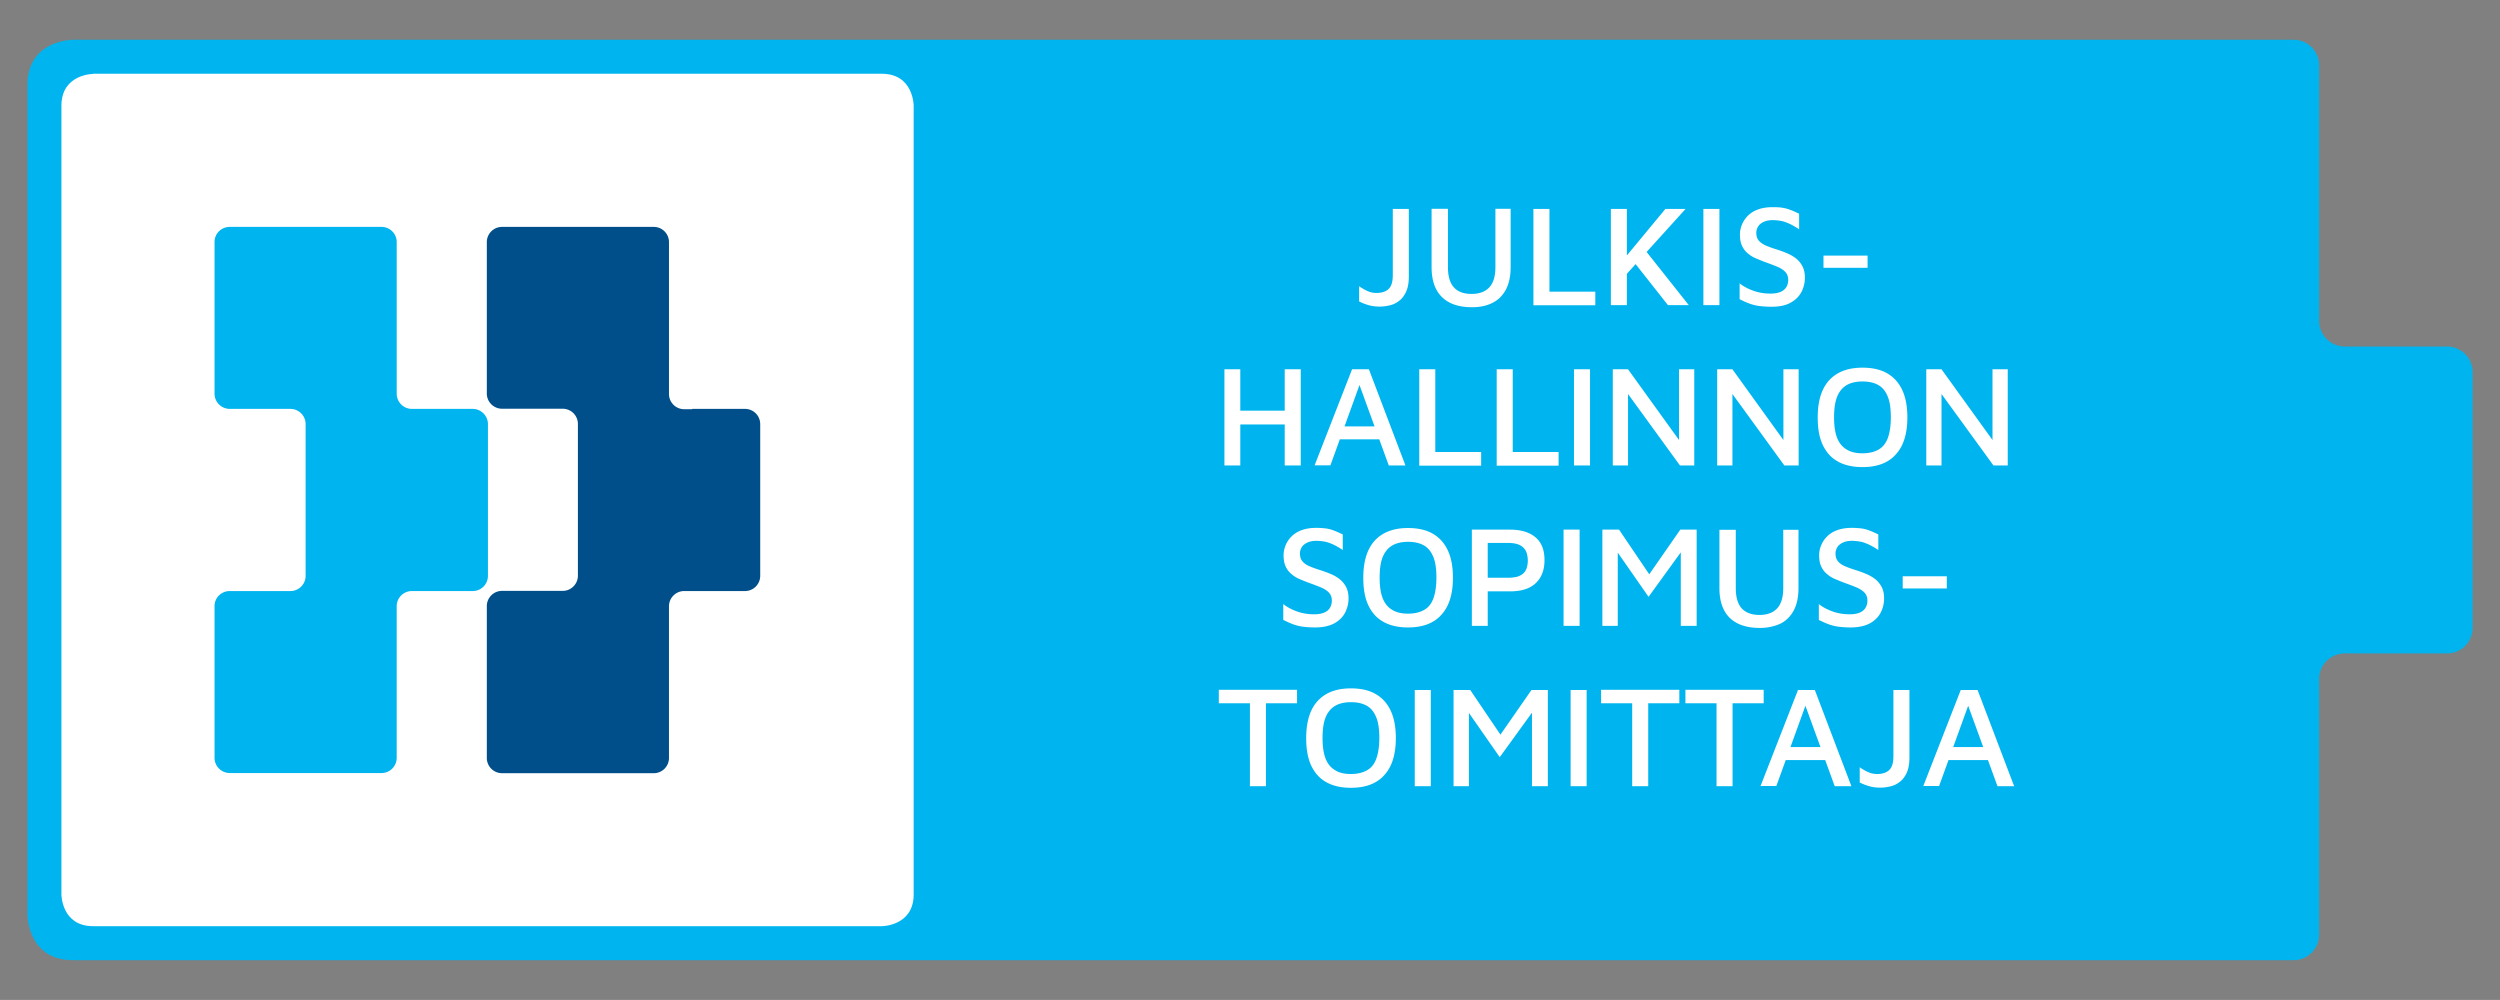
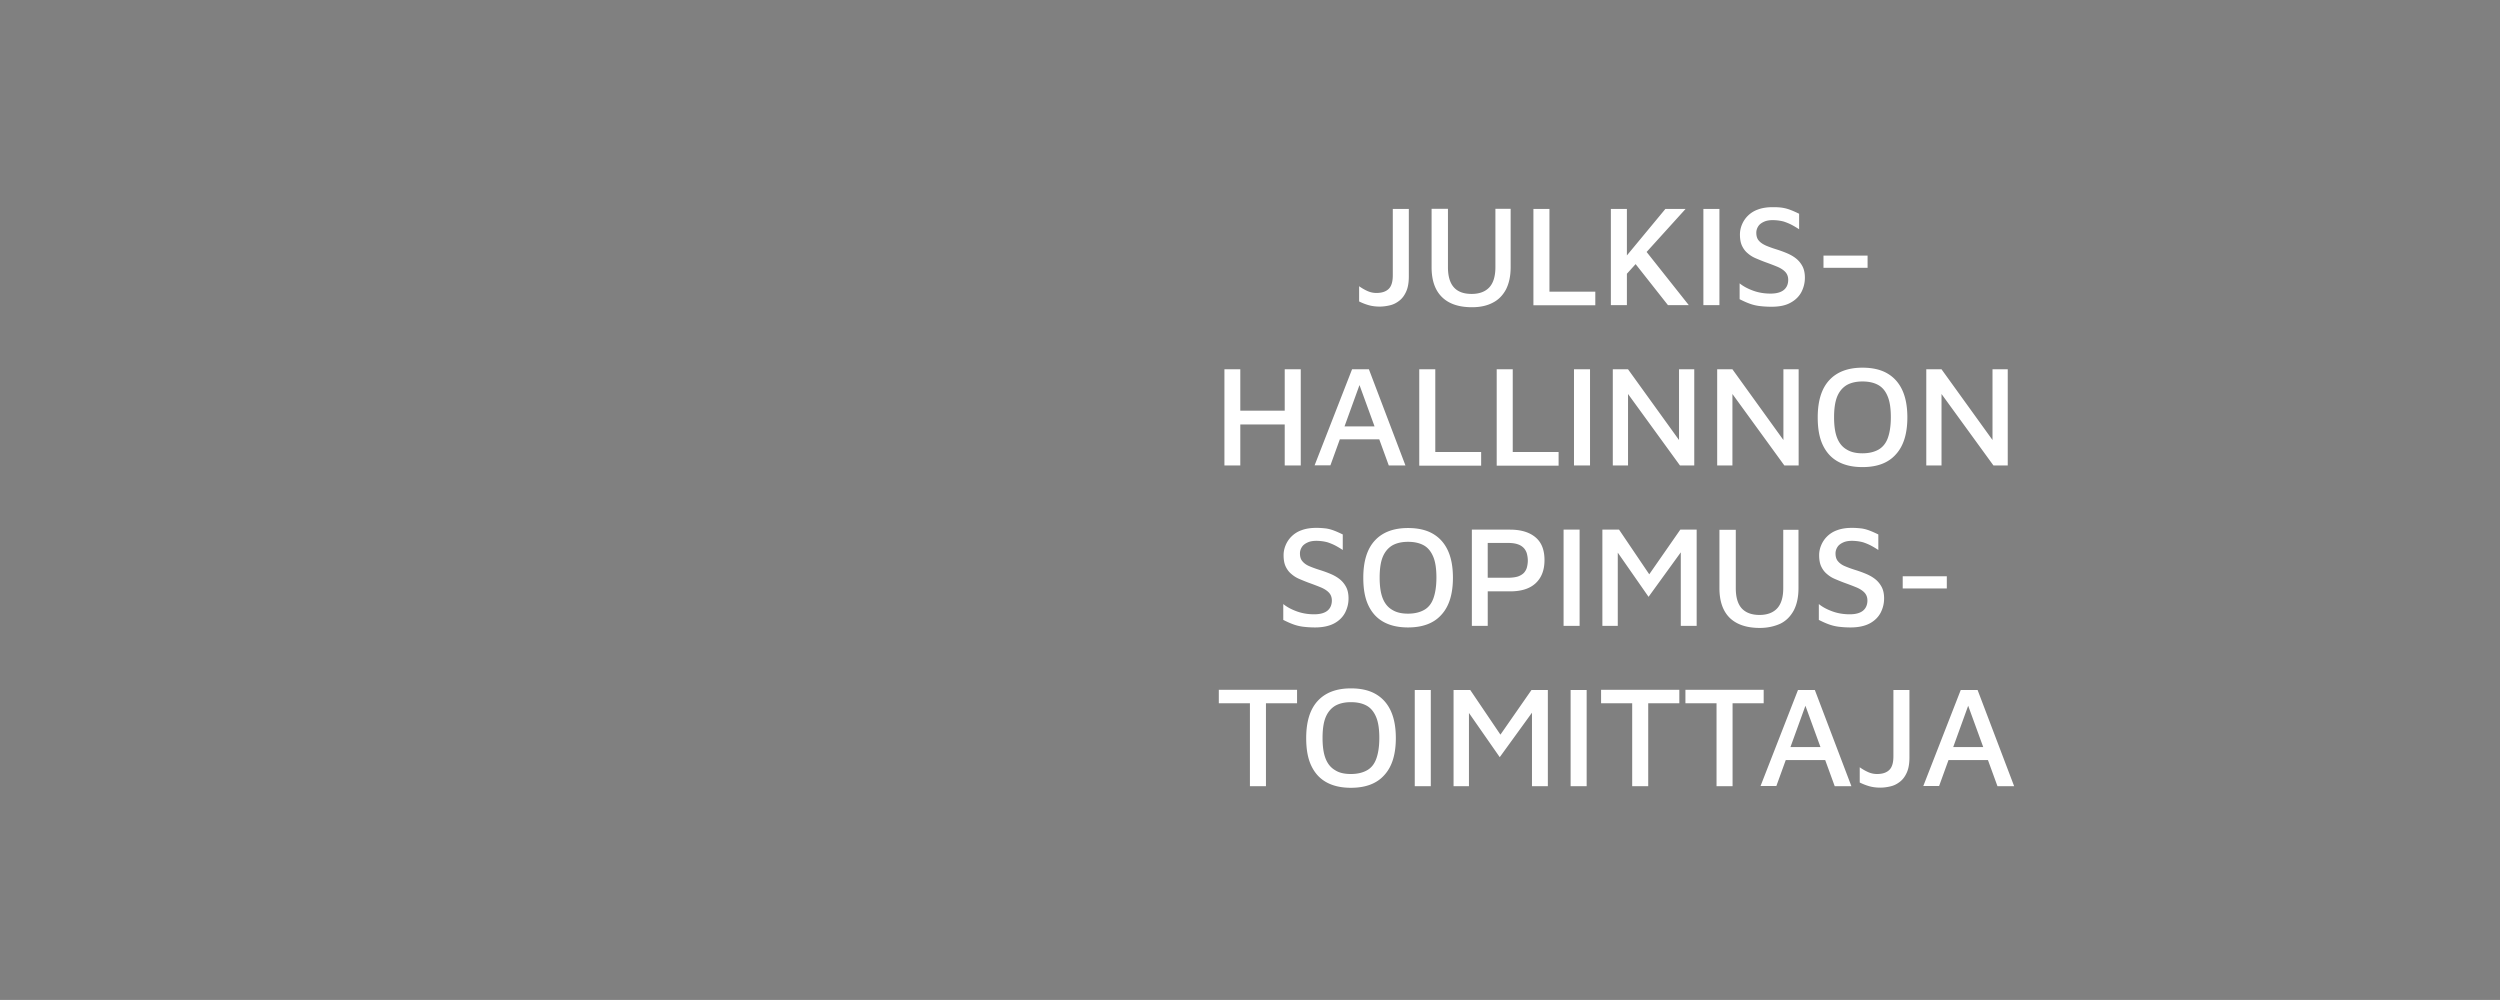
<svg xmlns="http://www.w3.org/2000/svg" xmlns:xlink="http://www.w3.org/1999/xlink" version="1.1" id="Layer_1" x="0" y="0" viewBox="0 0 155.91 62.36" xml:space="preserve">
  <rect x="0" y="0" width="155.91" height="62.36" fill="#808080" stroke="none" />
  <style>.st0{clip-path:url(#SVGID_2_);fill:#00b5ef}</style>
  <defs>
-     <path id="SVGID_1_" d="M0 0h155.91v62.36H0z" />
-   </defs>
+     </defs>
  <clipPath id="SVGID_2_">
    <use xlink:href="#SVGID_1_" overflow="visible" />
  </clipPath>
-   <path class="st0" d="M154.2 39.15V23.21c0-.88-.71-1.6-1.59-1.6h-6.38c-.88 0-1.6-.71-1.6-1.59V4.07c0-.88-.71-1.59-1.59-1.59H4.54s-2.83 0-2.83 2.83v51.73s0 2.84 2.83 2.84h138.5c.88 0 1.59-.71 1.59-1.6V42.34c0-.88.71-1.59 1.6-1.59h6.38c.88 0 1.59-.71 1.59-1.6" />
-   <path d="M5.81 4.61s-1.98 0-1.98 1.99v49.18s0 1.98 1.98 1.98h49.18s1.99 0 1.99-1.98V6.59s0-1.99-1.99-1.99H5.81z" clip-path="url(#SVGID_2_)" fill="#fff" />
-   <path class="st0" d="M26.19 25.5h3.29c.52 0 .95.43.95.95v9.46c0 .52-.42.95-.95.95h-3.79c-.52 0-.95.42-.95.94v9.46c0 .52-.42.95-.95.95h-9.46a.95.95 0 01-.95-.95V37.8c0-.52.42-.94.95-.94h3.78c.52 0 .95-.42.95-.95v-9.46a.95.95 0 00-.95-.95h-3.78a.95.95 0 01-.95-.95v-9.46c0-.52.42-.94.95-.94h9.46c.52 0 .95.42.95.94v9.46c0 .52.42.95.95.95h.5z" />
  <path d="M43.17 25.5h3.29c.52 0 .95.42.95.95v9.46c0 .52-.42.95-.95.95h-3.79a.95.95 0 00-.95.95v9.46c0 .52-.42.95-.95.95h-9.46a.95.95 0 01-.95-.95V37.8c0-.52.42-.95.95-.95h3.78c.52 0 .95-.42.95-.95v-9.46a.95.95 0 00-.95-.95h-3.78a.95.95 0 01-.95-.95V15.1c0-.52.42-.95.95-.95h9.46c.52 0 .95.42.95.95v9.47c0 .52.42.95.95.95h.5z" clip-path="url(#SVGID_2_)" fill="#004f8b" />
  <path d="M86.04 19.12c-.25 0-.48-.03-.69-.09-.21-.06-.41-.14-.59-.23v-.95c.17.12.34.22.52.3.18.08.36.12.56.12.35 0 .6-.09.77-.26s.25-.45.25-.84v-4.14h1v4.2c0 .38-.05.69-.16.94s-.25.44-.43.58c-.18.14-.37.24-.59.29-.21.05-.42.08-.64.08zm5.76.04c-.82 0-1.44-.21-1.87-.63-.43-.42-.65-1.04-.65-1.86v-3.65h1.02v3.64c0 .56.12.98.37 1.26s.62.41 1.11.41c.48 0 .85-.14 1.1-.41s.38-.69.38-1.26v-3.64h.95v3.65c0 .55-.1 1-.29 1.38-.2.37-.47.65-.83.83-.36.19-.79.28-1.29.28zm3.83-.13v-6h1v5.16h2.86v.85h-3.86zm4.83 0v-6h1v6h-1zm.92-1.87l-.21-.88 2.69-3.25h1.26l-3.74 4.13zm1.14-1.66l2.8 3.53h-1.3l-2.27-2.88.77-.65zm3.71 3.53v-6h1v6h-1zm4.25.1c-.3 0-.56-.02-.79-.05a2.81 2.81 0 01-.62-.16c-.19-.07-.38-.16-.58-.26v-.99c.23.19.52.34.85.46s.69.18 1.08.18c.37 0 .65-.08.83-.23.18-.15.27-.36.27-.63 0-.21-.07-.38-.2-.51s-.31-.24-.54-.33c-.22-.09-.46-.18-.71-.27-.19-.07-.38-.15-.57-.23-.19-.08-.35-.18-.5-.31-.15-.12-.27-.28-.36-.47-.09-.19-.13-.43-.13-.71 0-.2.04-.4.12-.6a1.665 1.665 0 01.99-.95c.26-.1.57-.15.94-.15.24 0 .45.01.62.04.18.03.35.08.5.14.16.06.33.14.52.23v.97c-.15-.1-.3-.19-.45-.27s-.32-.15-.5-.21c-.18-.05-.38-.08-.6-.09-.25-.01-.46.02-.62.09-.16.07-.29.16-.37.28s-.13.26-.13.41c0 .21.05.38.16.5.1.12.25.22.45.31.19.08.41.16.67.24.22.07.44.15.65.24.21.09.4.2.56.33s.29.29.39.48c.1.19.15.43.15.71 0 .31-.07.6-.21.88-.14.27-.36.5-.67.67-.31.18-.71.26-1.2.26zm3.24-2.43v-.76h2.75v.76h-2.75zM76.36 29.03v-6h.99v2.58h2.77v-2.58h1v6h-1v-2.56h-2.77v2.56h-.99zm5.62 0l2.34-6h1.05l2.28 6h-1.04l-2.01-5.52.38-.04-2.01 5.55h-.99zm1.15-1.63l.29-.81h2.85l.08.81h-3.22zm5.38 1.63v-6h1v5.16h2.86v.85h-3.86zm4.83 0v-6h1v5.16h2.86v.85h-3.86zm4.82 0v-6h1v6h-1zm2.42 0v-6h.95l3.46 4.8-.28.54v-5.34h.95v6h-.89l-3.56-4.9.32-.44v5.34h-.95zm6.51 0v-6h.95l3.46 4.8-.28.54v-5.34h.95v6h-.89l-3.56-4.9.32-.44v5.34h-.95zm9.06.1c-.59 0-1.1-.11-1.52-.34-.42-.23-.73-.57-.95-1.03s-.32-1.03-.32-1.73c0-1.03.24-1.8.72-2.32.48-.52 1.17-.78 2.07-.78.6 0 1.11.11 1.52.34s.73.57.95 1.03.33 1.04.33 1.73c0 1.02-.24 1.79-.72 2.31-.47.53-1.16.79-2.08.79zm0-.86c.4 0 .73-.08 1-.23.26-.15.46-.39.58-.72s.19-.76.19-1.3c0-.53-.06-.96-.19-1.28-.13-.33-.32-.57-.58-.72-.26-.15-.59-.23-1-.23-.4 0-.73.08-.99.23-.26.16-.46.4-.59.72-.13.33-.19.75-.19 1.28s.06.96.19 1.29.33.57.59.72c.27.17.6.24.99.24zm3.98.76v-6h.95l3.46 4.8-.28.54v-5.34h.95v6h-.89l-3.56-4.9.32-.44v5.34h-.95zm-38.11 10.1c-.3 0-.56-.02-.79-.05a2.81 2.81 0 01-.62-.16c-.19-.07-.38-.16-.58-.26v-.99c.23.19.52.34.85.46.33.12.69.18 1.08.18.37 0 .65-.08.83-.23.18-.15.27-.37.27-.63 0-.21-.07-.38-.2-.51s-.31-.24-.54-.33c-.22-.09-.46-.18-.71-.27-.19-.07-.38-.15-.57-.23-.19-.08-.35-.18-.5-.31-.15-.12-.27-.28-.36-.47-.09-.19-.13-.43-.13-.71 0-.2.04-.4.12-.6a1.665 1.665 0 01.99-.95c.26-.1.57-.15.94-.15.24 0 .45.02.62.04.18.03.35.08.5.14.16.06.33.14.52.23v.97c-.15-.1-.3-.19-.45-.27s-.32-.15-.5-.21c-.18-.05-.38-.08-.6-.09-.25-.01-.46.02-.62.09-.16.07-.29.16-.37.28s-.13.26-.13.41c0 .21.05.38.16.5.1.12.25.23.45.31.19.08.41.16.67.24.22.07.44.15.65.24s.4.2.56.33.29.29.39.48c.1.19.15.43.15.71 0 .31-.07.6-.21.88-.14.27-.36.5-.67.67s-.72.26-1.2.26zm5.79 0c-.59 0-1.1-.11-1.52-.34-.42-.23-.73-.57-.95-1.03s-.32-1.03-.32-1.73c0-1.03.24-1.8.72-2.32.48-.52 1.17-.78 2.07-.78.6 0 1.11.11 1.52.34.41.23.73.57.95 1.03s.33 1.04.33 1.73c0 1.02-.24 1.79-.72 2.31-.47.53-1.17.79-2.08.79zm0-.86c.4 0 .73-.08 1-.23s.46-.39.58-.72.19-.76.19-1.3c0-.53-.06-.96-.19-1.28s-.32-.57-.58-.72c-.26-.15-.59-.23-1-.23-.4 0-.73.08-.99.23-.26.16-.46.4-.59.72s-.19.75-.19 1.28.06.96.19 1.29.33.57.59.72c.27.17.6.24.99.24zm4.97-1.39v2.15h-.99v-6h2.38c.68 0 1.21.16 1.59.48.38.32.56.79.56 1.42 0 .63-.19 1.11-.56 1.45s-.9.5-1.59.5h-1.39zm0-.85h1.26c.26 0 .47-.03.63-.08.16-.06.29-.14.38-.24.09-.11.15-.22.18-.35s.05-.26.05-.4-.02-.27-.05-.4-.09-.25-.18-.36a.872.872 0 00-.38-.25c-.16-.06-.37-.09-.63-.09h-1.26v2.17zm4.73 3v-6h1v6h-1zm2.42 0v-6h1.04l2.15 3.18-.59.07 2.26-3.25h1.02v6h-.99v-5.16l.28.19-2.29 3.16-2.18-3.13.26-.29v5.23h-.96zm9.82.13c-.82 0-1.44-.21-1.87-.62-.43-.42-.65-1.04-.65-1.86v-3.64h1.02v3.64c0 .56.12.98.37 1.26.25.27.62.41 1.11.41.48 0 .85-.14 1.1-.41.25-.27.38-.69.38-1.26v-3.64h.95v3.64c0 .55-.1 1.01-.29 1.38-.2.37-.47.65-.83.83-.37.17-.8.27-1.29.27zm5.67-.03c-.3 0-.56-.02-.79-.05a2.81 2.81 0 01-.62-.16c-.19-.07-.38-.16-.58-.26v-.99c.23.19.52.34.85.46.33.12.69.18 1.08.18.37 0 .65-.08.83-.23.18-.15.27-.37.27-.63 0-.21-.07-.38-.2-.51s-.31-.24-.54-.33c-.22-.09-.46-.18-.71-.27-.19-.07-.38-.15-.57-.23-.19-.08-.35-.18-.5-.31-.15-.12-.27-.28-.36-.47-.09-.19-.13-.43-.13-.71 0-.2.04-.4.12-.6a1.665 1.665 0 01.99-.95c.26-.1.57-.15.94-.15.24 0 .45.02.62.04.18.03.35.08.5.14.16.06.33.14.52.23v.97c-.15-.1-.3-.19-.45-.27s-.32-.15-.5-.21c-.18-.05-.38-.08-.6-.09-.25-.01-.46.02-.62.09-.16.07-.29.16-.37.28s-.13.26-.13.41c0 .21.05.38.16.5.1.12.25.23.45.31.19.08.41.16.67.24.22.07.44.15.65.24s.4.2.56.33.29.29.39.48c.1.19.15.43.15.71 0 .31-.07.6-.21.88-.14.27-.36.5-.67.67s-.72.26-1.2.26zm3.24-2.43v-.76h2.75v.76h-2.75zM77.95 49.03v-5.17h-1.94v-.84h4.88v.84h-1.94v5.17h-1zm6.3.1c-.59 0-1.1-.11-1.52-.34-.42-.23-.73-.57-.95-1.03s-.32-1.03-.32-1.73c0-1.03.24-1.8.72-2.32.48-.52 1.17-.78 2.07-.78.6 0 1.11.11 1.52.34.41.23.73.57.95 1.03s.33 1.04.33 1.73c0 1.02-.24 1.79-.72 2.31-.47.53-1.17.79-2.08.79zm0-.86c.4 0 .73-.08 1-.23s.46-.39.58-.72.19-.76.19-1.3c0-.53-.06-.96-.19-1.28s-.32-.57-.58-.72c-.26-.15-.59-.23-1-.23-.4 0-.73.08-.99.23-.26.16-.46.4-.59.72s-.19.75-.19 1.28.06.96.19 1.29.33.57.59.72c.26.17.59.24.99.24zm3.98.76v-6h1v6h-1zm2.42 0v-6h1.04l2.15 3.18-.59.07 2.26-3.25h1.02v6h-.99v-5.16l.28.19-2.29 3.16-2.18-3.13.26-.29v5.23h-.96zm7.3 0v-6h1v6h-1zm3.84 0v-5.17h-1.94v-.84h4.88v.84h-1.94v5.17h-1zm5.26 0v-5.17h-1.94v-.84h4.88v.84h-1.94v5.17h-1zm2.74 0l2.34-6h1.05l2.28 6h-1.04l-2.01-5.52.38-.04-2.01 5.55h-.99zm1.15-1.63l.29-.81h2.85l.08.81h-3.22zm6.32 1.72c-.25 0-.48-.03-.69-.09-.21-.06-.41-.14-.59-.23v-.95c.17.12.34.22.52.3.18.08.36.12.56.12.35 0 .6-.09.77-.26s.25-.45.25-.84v-4.14h1v4.2c0 .38-.05.69-.16.94s-.25.44-.43.58c-.18.14-.37.24-.59.29-.21.05-.42.08-.64.08zm2.68-.09l2.34-6h1.05l2.28 6h-1.04l-2.01-5.52.38-.04-2.01 5.55h-.99zm1.15-1.63l.29-.81h2.85l.08.81h-3.22z" fill="#fff" />
</svg>